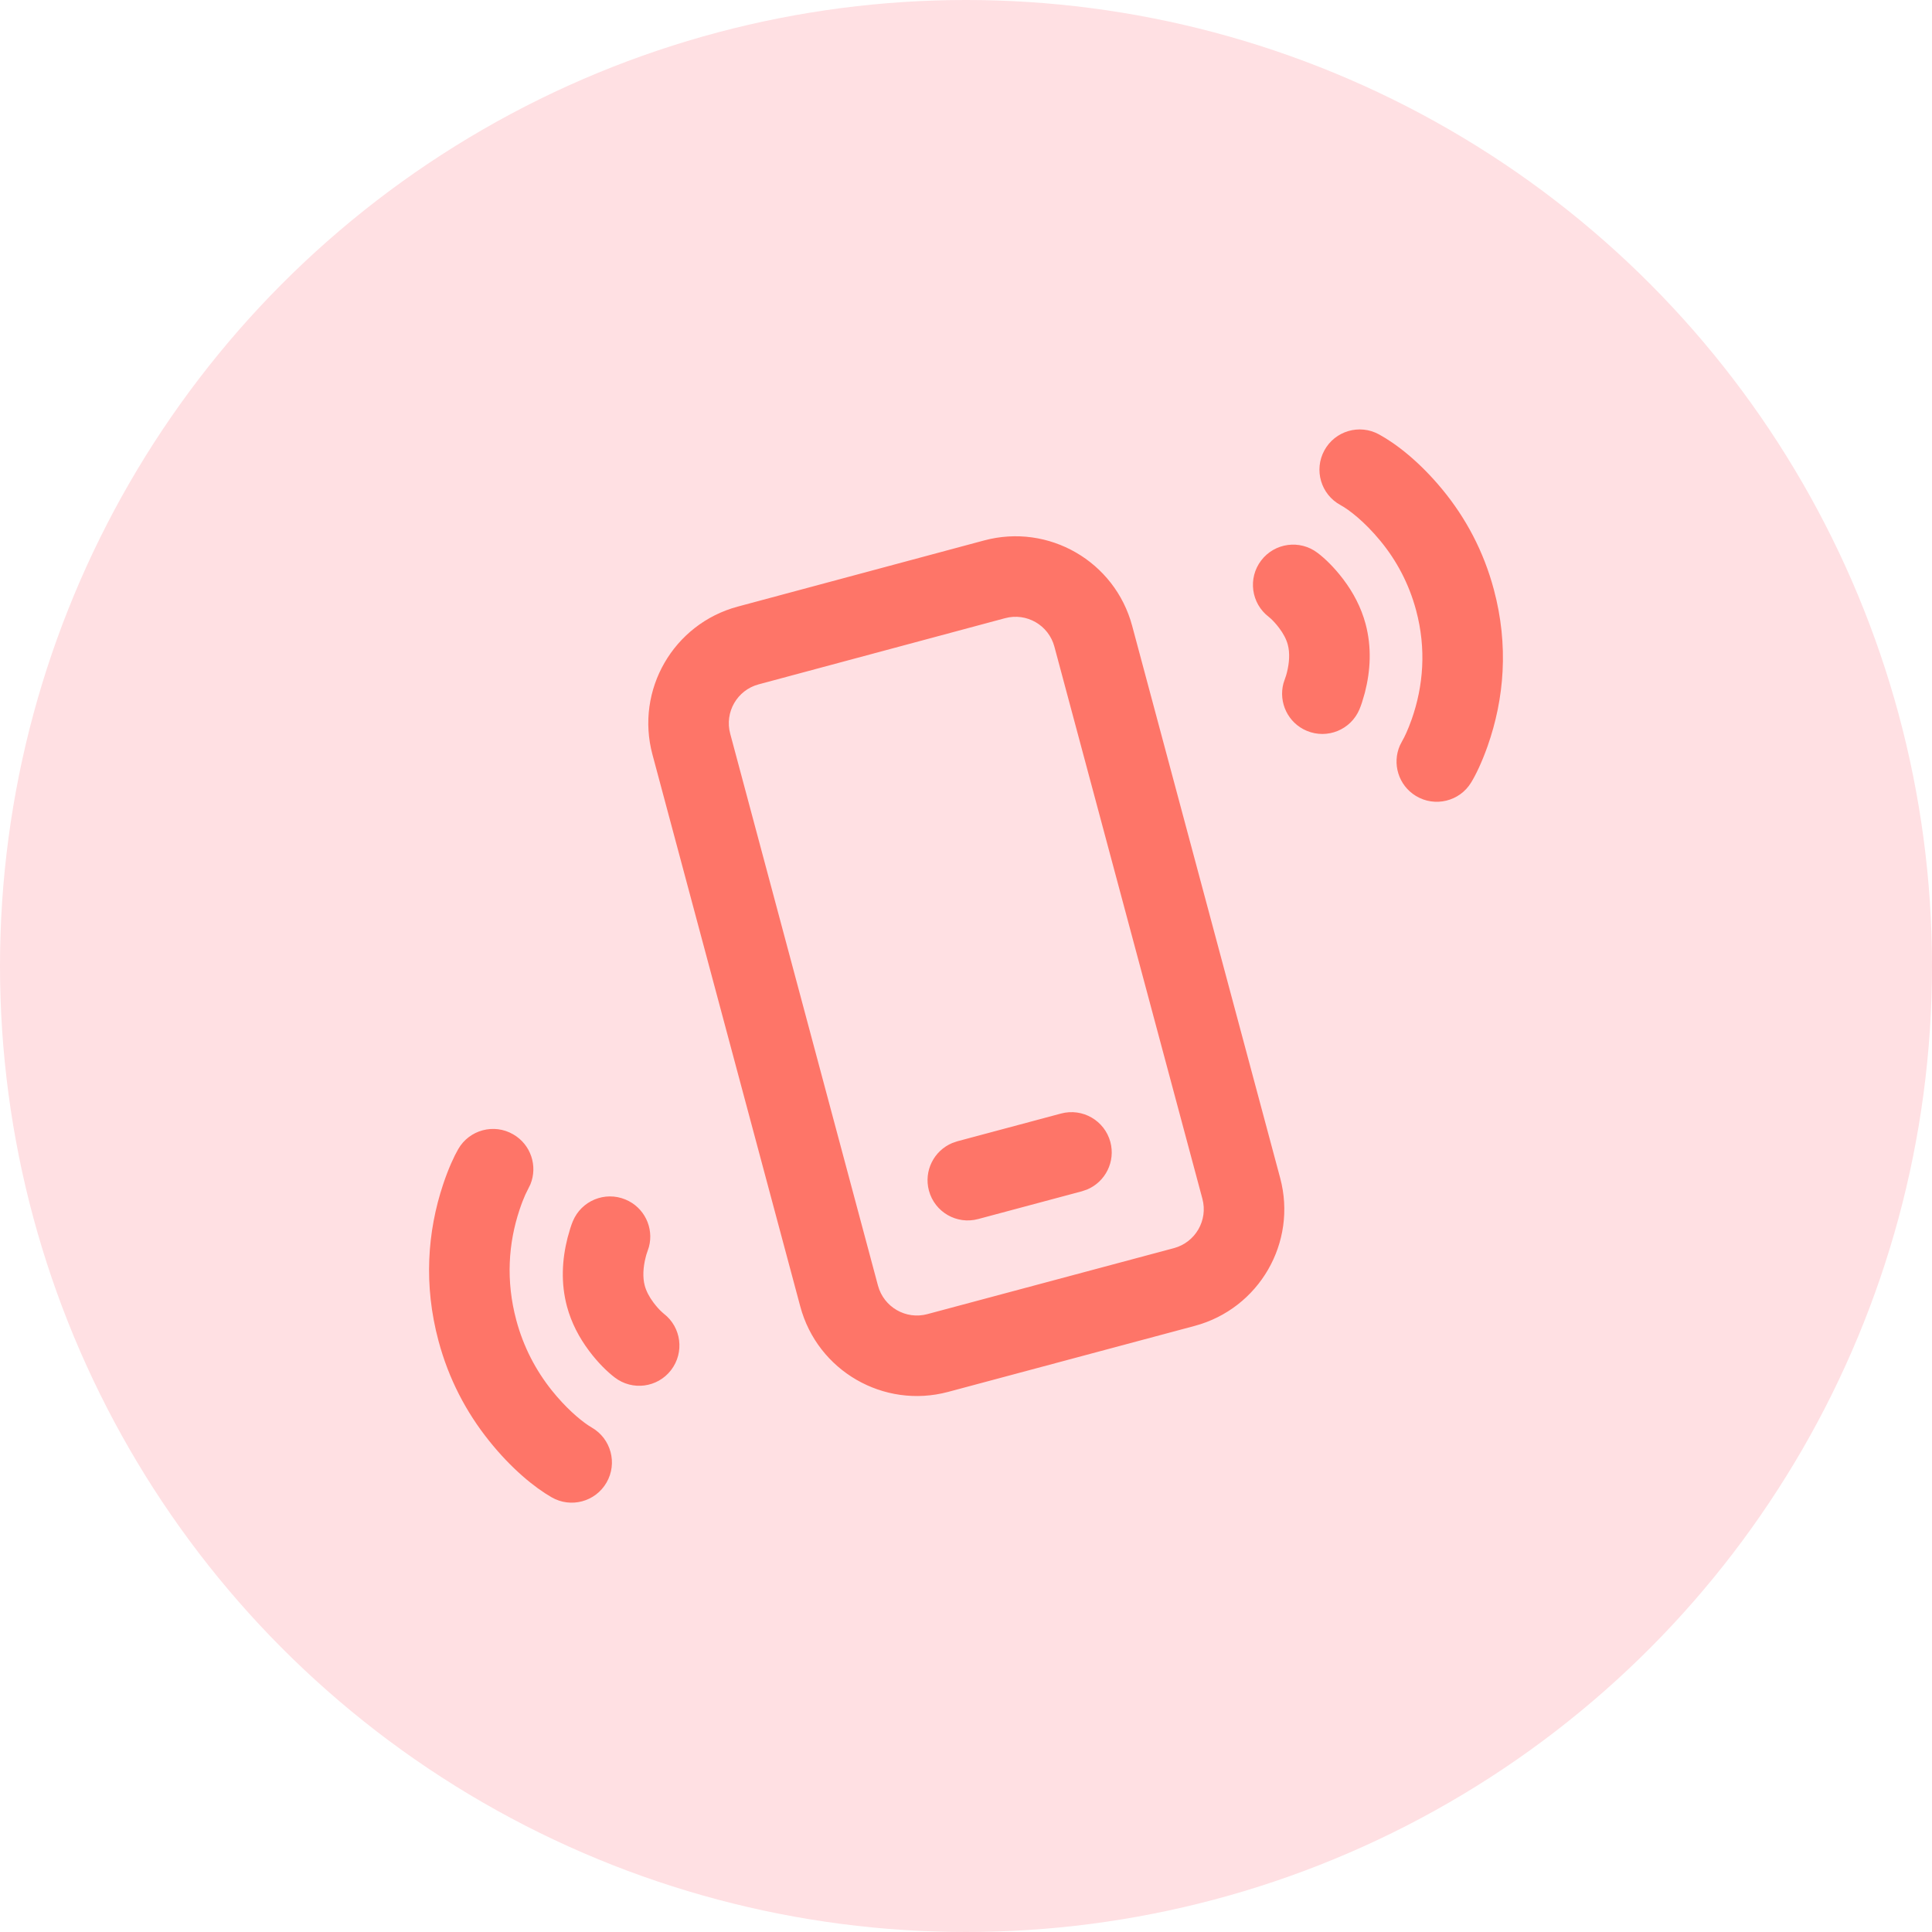
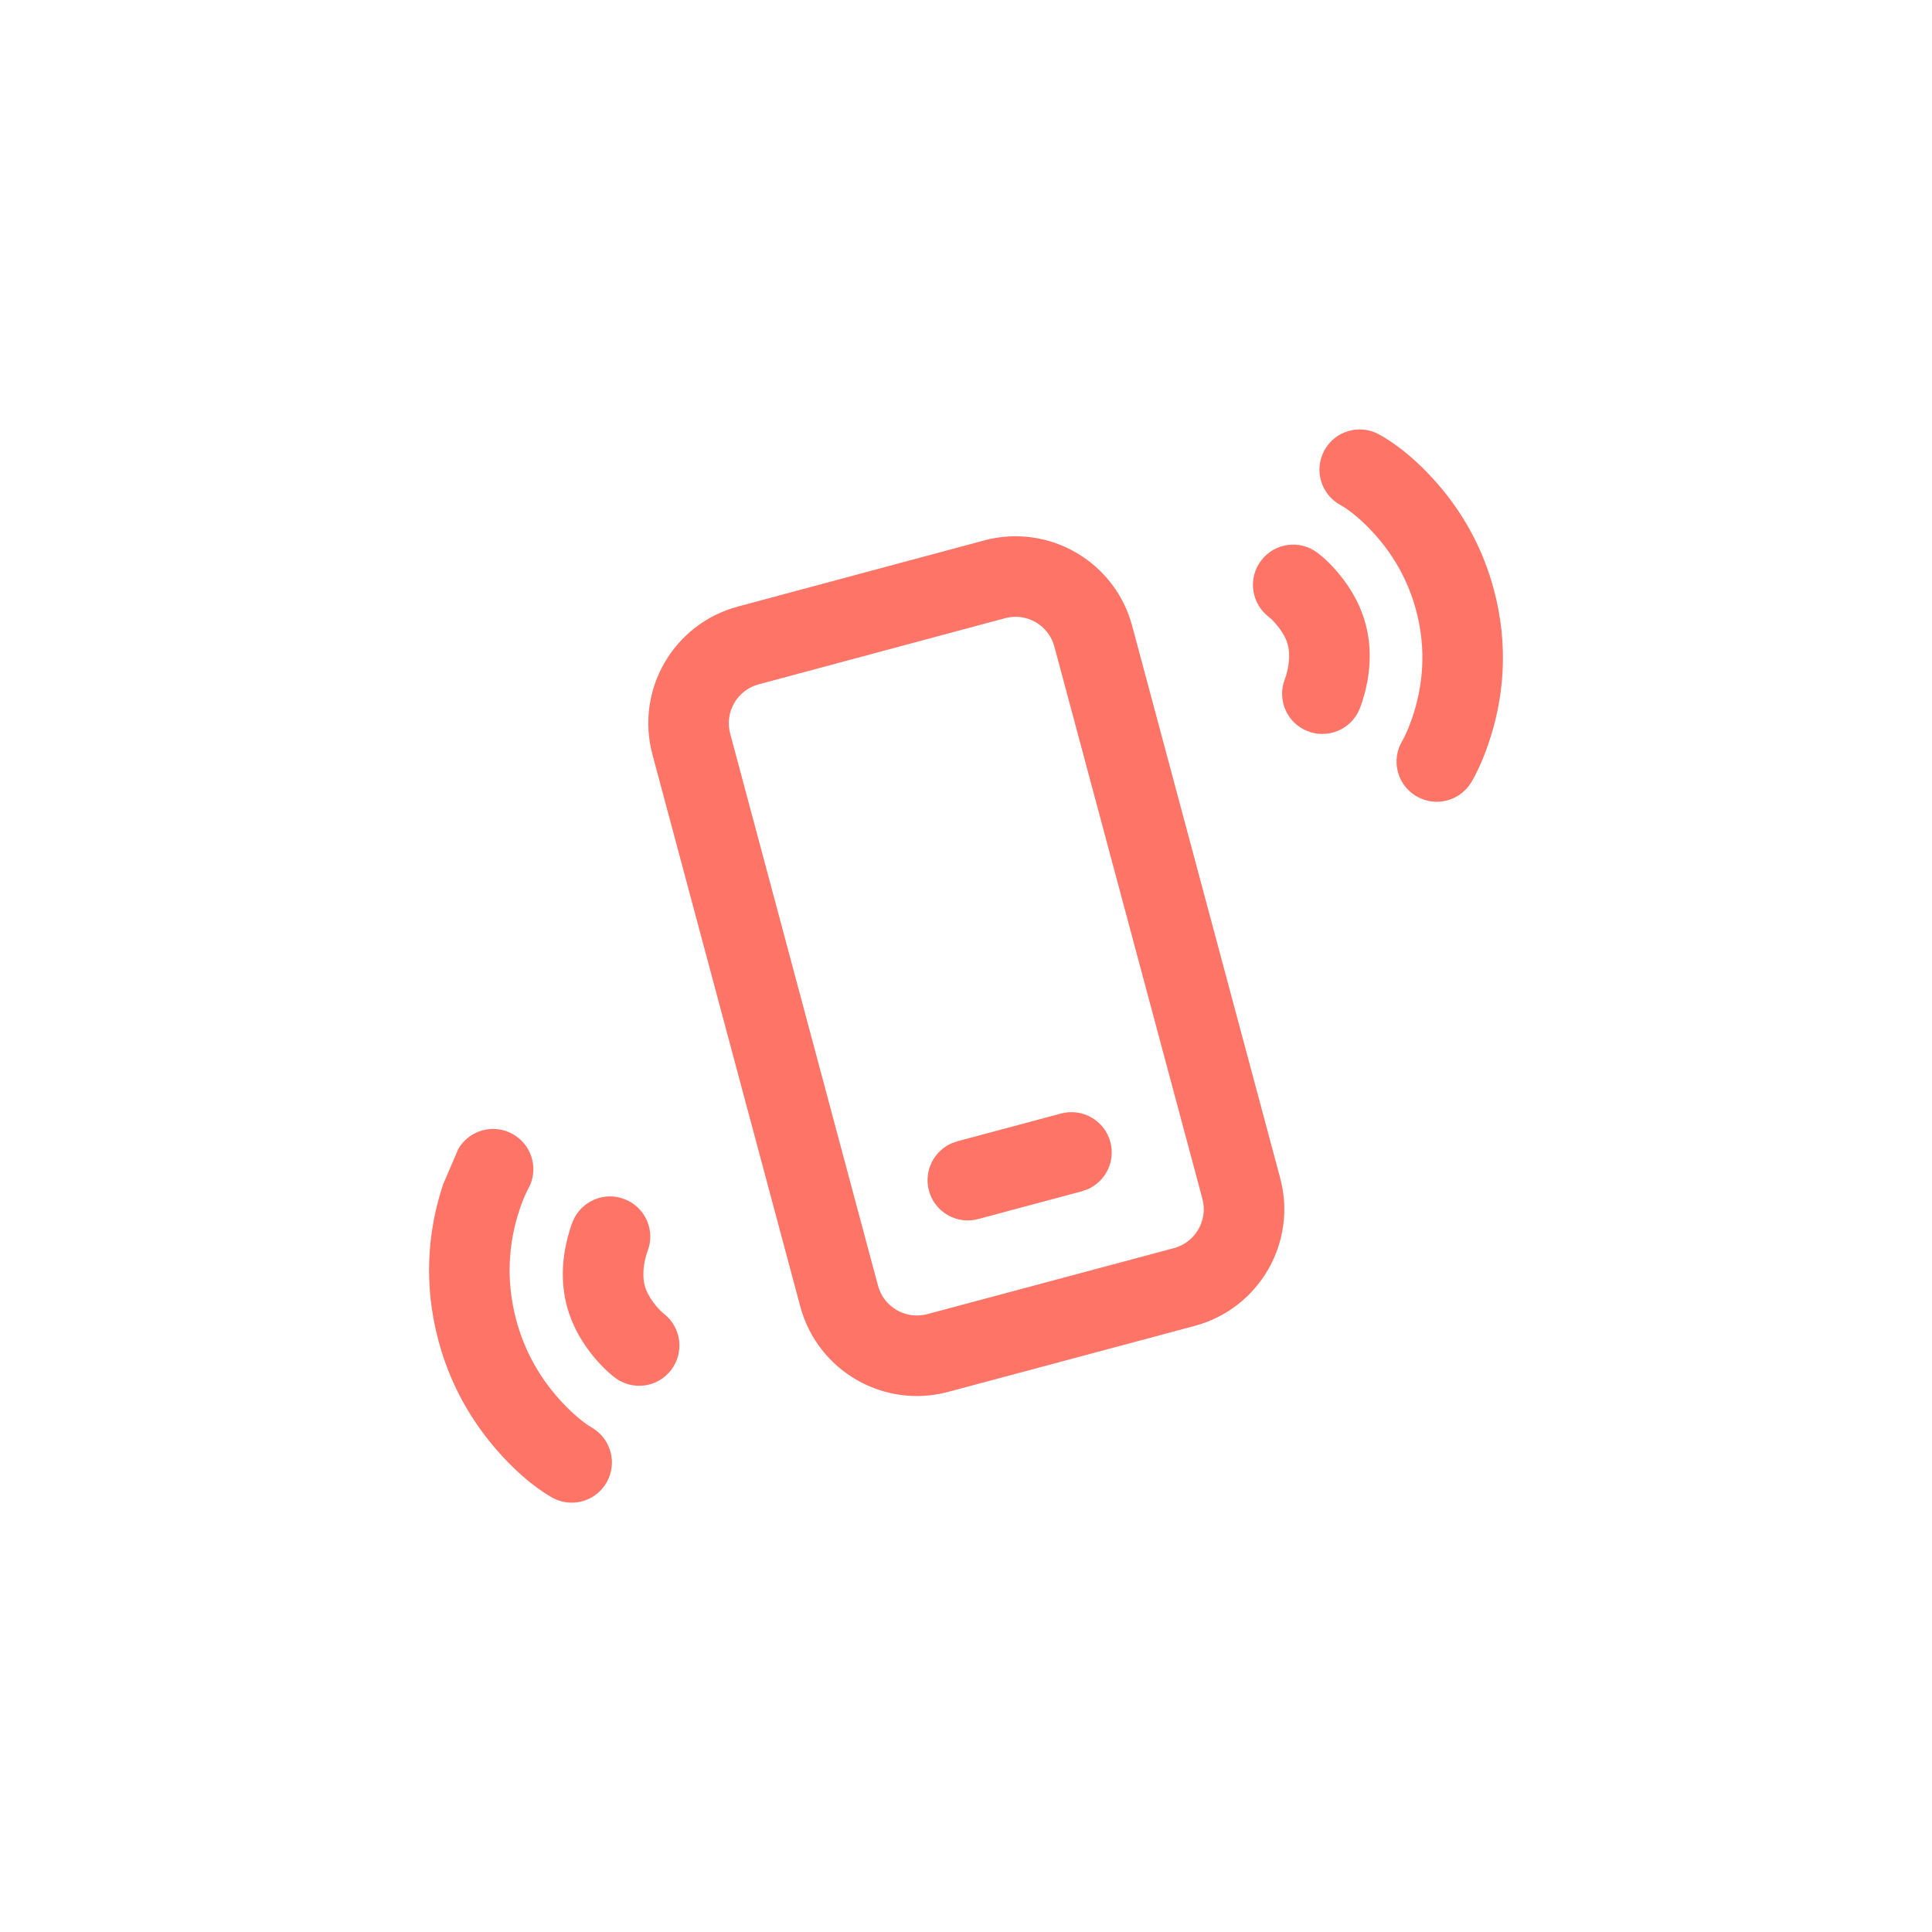
<svg xmlns="http://www.w3.org/2000/svg" width="36" height="36" viewBox="0 0 36 36" fill="none">
-   <circle cx="18" cy="18" r="18" fill="#FFE0E3" />
-   <path d="M24.678 8.392C24.876 8.029 25.332 7.895 25.695 8.094C26.015 8.268 26.45 8.603 26.879 9.124C27.311 9.649 27.644 10.268 27.835 10.983C28.115 12.027 28.03 13.019 27.72 13.901C27.611 14.209 27.499 14.439 27.413 14.58C27.198 14.934 26.736 15.046 26.383 14.831C26.058 14.634 25.937 14.229 26.085 13.891L26.132 13.8C26.166 13.744 26.233 13.606 26.305 13.403C26.521 12.787 26.581 12.096 26.387 11.372C26.253 10.873 26.022 10.443 25.721 10.078C25.427 9.721 25.14 9.499 24.976 9.41C24.613 9.212 24.479 8.756 24.678 8.392ZM20.69 21.279C20.582 20.879 20.171 20.642 19.771 20.749L17.839 21.266L17.743 21.299C17.402 21.442 17.211 21.818 17.309 22.185C17.416 22.585 17.827 22.823 18.227 22.715L20.159 22.198L20.256 22.165C20.597 22.022 20.788 21.646 20.69 21.279ZM21.096 11.661C20.774 10.46 19.54 9.748 18.339 10.07L13.747 11.303C12.547 11.625 11.836 12.858 12.157 14.058L14.912 24.344C15.233 25.544 16.466 26.257 17.667 25.936L22.262 24.706C23.463 24.384 24.176 23.15 23.854 21.95L21.096 11.661ZM18.728 11.519C19.128 11.411 19.54 11.649 19.647 12.049L22.405 22.338C22.512 22.738 22.275 23.149 21.875 23.257L17.279 24.487C16.879 24.594 16.468 24.356 16.36 23.956L13.606 13.67C13.499 13.27 13.736 12.859 14.136 12.752L18.728 11.519ZM24.551 10.302C24.222 10.051 23.751 10.114 23.5 10.444C23.249 10.773 23.313 11.244 23.642 11.495L23.675 11.523C23.715 11.559 23.774 11.621 23.833 11.699C23.912 11.803 23.969 11.91 23.996 12.012C24.037 12.164 24.026 12.351 23.979 12.534C23.974 12.554 23.97 12.571 23.965 12.585L23.915 12.733C23.82 13.09 24 13.472 24.35 13.618C24.733 13.778 25.172 13.598 25.332 13.216C25.347 13.181 25.363 13.137 25.38 13.085L25.432 12.908C25.538 12.496 25.562 12.06 25.445 11.624C25.363 11.318 25.217 11.042 25.029 10.793C24.857 10.567 24.685 10.403 24.551 10.302ZM8.539 21.411C8.746 21.052 9.205 20.929 9.563 21.137C9.892 21.326 10.023 21.728 9.883 22.069L9.788 22.262C9.757 22.331 9.719 22.427 9.68 22.545C9.474 23.163 9.423 23.862 9.62 24.598C9.754 25.099 9.983 25.533 10.281 25.907C10.539 26.229 10.792 26.446 10.961 26.559L11.028 26.601C11.386 26.808 11.509 27.267 11.302 27.625C11.095 27.984 10.636 28.107 10.277 27.899C9.963 27.718 9.533 27.373 9.11 26.843C8.687 26.314 8.361 25.696 8.171 24.986C7.891 23.942 7.964 22.95 8.256 22.072C8.356 21.772 8.46 21.548 8.539 21.411ZM11.654 22.351C11.271 22.192 10.833 22.374 10.674 22.756C10.659 22.792 10.643 22.835 10.627 22.886L10.576 23.063C10.472 23.473 10.448 23.909 10.565 24.345C10.647 24.649 10.791 24.924 10.978 25.173C11.148 25.4 11.32 25.564 11.453 25.666C11.781 25.919 12.252 25.858 12.504 25.53C12.757 25.201 12.696 24.73 12.368 24.478L12.335 24.449C12.295 24.413 12.236 24.351 12.177 24.272C12.098 24.167 12.042 24.059 12.014 23.956C11.973 23.804 11.983 23.615 12.03 23.432C12.034 23.413 12.039 23.396 12.043 23.382L12.092 23.234C12.187 22.877 12.005 22.496 11.654 22.351Z" fill="#FE7568" />
+   <path d="M24.678 8.392C24.876 8.029 25.332 7.895 25.695 8.094C26.015 8.268 26.45 8.603 26.879 9.124C27.311 9.649 27.644 10.268 27.835 10.983C28.115 12.027 28.03 13.019 27.72 13.901C27.611 14.209 27.499 14.439 27.413 14.58C27.198 14.934 26.736 15.046 26.383 14.831C26.058 14.634 25.937 14.229 26.085 13.891L26.132 13.8C26.166 13.744 26.233 13.606 26.305 13.403C26.521 12.787 26.581 12.096 26.387 11.372C26.253 10.873 26.022 10.443 25.721 10.078C25.427 9.721 25.14 9.499 24.976 9.41C24.613 9.212 24.479 8.756 24.678 8.392ZM20.69 21.279C20.582 20.879 20.171 20.642 19.771 20.749L17.839 21.266L17.743 21.299C17.402 21.442 17.211 21.818 17.309 22.185C17.416 22.585 17.827 22.823 18.227 22.715L20.159 22.198L20.256 22.165C20.597 22.022 20.788 21.646 20.69 21.279ZM21.096 11.661C20.774 10.46 19.54 9.748 18.339 10.07L13.747 11.303C12.547 11.625 11.836 12.858 12.157 14.058L14.912 24.344C15.233 25.544 16.466 26.257 17.667 25.936L22.262 24.706C23.463 24.384 24.176 23.15 23.854 21.95L21.096 11.661ZM18.728 11.519C19.128 11.411 19.54 11.649 19.647 12.049L22.405 22.338C22.512 22.738 22.275 23.149 21.875 23.257L17.279 24.487C16.879 24.594 16.468 24.356 16.36 23.956L13.606 13.67C13.499 13.27 13.736 12.859 14.136 12.752L18.728 11.519ZM24.551 10.302C24.222 10.051 23.751 10.114 23.5 10.444C23.249 10.773 23.313 11.244 23.642 11.495L23.675 11.523C23.715 11.559 23.774 11.621 23.833 11.699C23.912 11.803 23.969 11.91 23.996 12.012C24.037 12.164 24.026 12.351 23.979 12.534C23.974 12.554 23.97 12.571 23.965 12.585L23.915 12.733C23.82 13.09 24 13.472 24.35 13.618C24.733 13.778 25.172 13.598 25.332 13.216C25.347 13.181 25.363 13.137 25.38 13.085L25.432 12.908C25.538 12.496 25.562 12.06 25.445 11.624C25.363 11.318 25.217 11.042 25.029 10.793C24.857 10.567 24.685 10.403 24.551 10.302ZM8.539 21.411C8.746 21.052 9.205 20.929 9.563 21.137C9.892 21.326 10.023 21.728 9.883 22.069L9.788 22.262C9.757 22.331 9.719 22.427 9.68 22.545C9.474 23.163 9.423 23.862 9.62 24.598C9.754 25.099 9.983 25.533 10.281 25.907C10.539 26.229 10.792 26.446 10.961 26.559L11.028 26.601C11.386 26.808 11.509 27.267 11.302 27.625C11.095 27.984 10.636 28.107 10.277 27.899C9.963 27.718 9.533 27.373 9.11 26.843C8.687 26.314 8.361 25.696 8.171 24.986C7.891 23.942 7.964 22.95 8.256 22.072ZM11.654 22.351C11.271 22.192 10.833 22.374 10.674 22.756C10.659 22.792 10.643 22.835 10.627 22.886L10.576 23.063C10.472 23.473 10.448 23.909 10.565 24.345C10.647 24.649 10.791 24.924 10.978 25.173C11.148 25.4 11.32 25.564 11.453 25.666C11.781 25.919 12.252 25.858 12.504 25.53C12.757 25.201 12.696 24.73 12.368 24.478L12.335 24.449C12.295 24.413 12.236 24.351 12.177 24.272C12.098 24.167 12.042 24.059 12.014 23.956C11.973 23.804 11.983 23.615 12.03 23.432C12.034 23.413 12.039 23.396 12.043 23.382L12.092 23.234C12.187 22.877 12.005 22.496 11.654 22.351Z" fill="#FE7568" />
</svg>